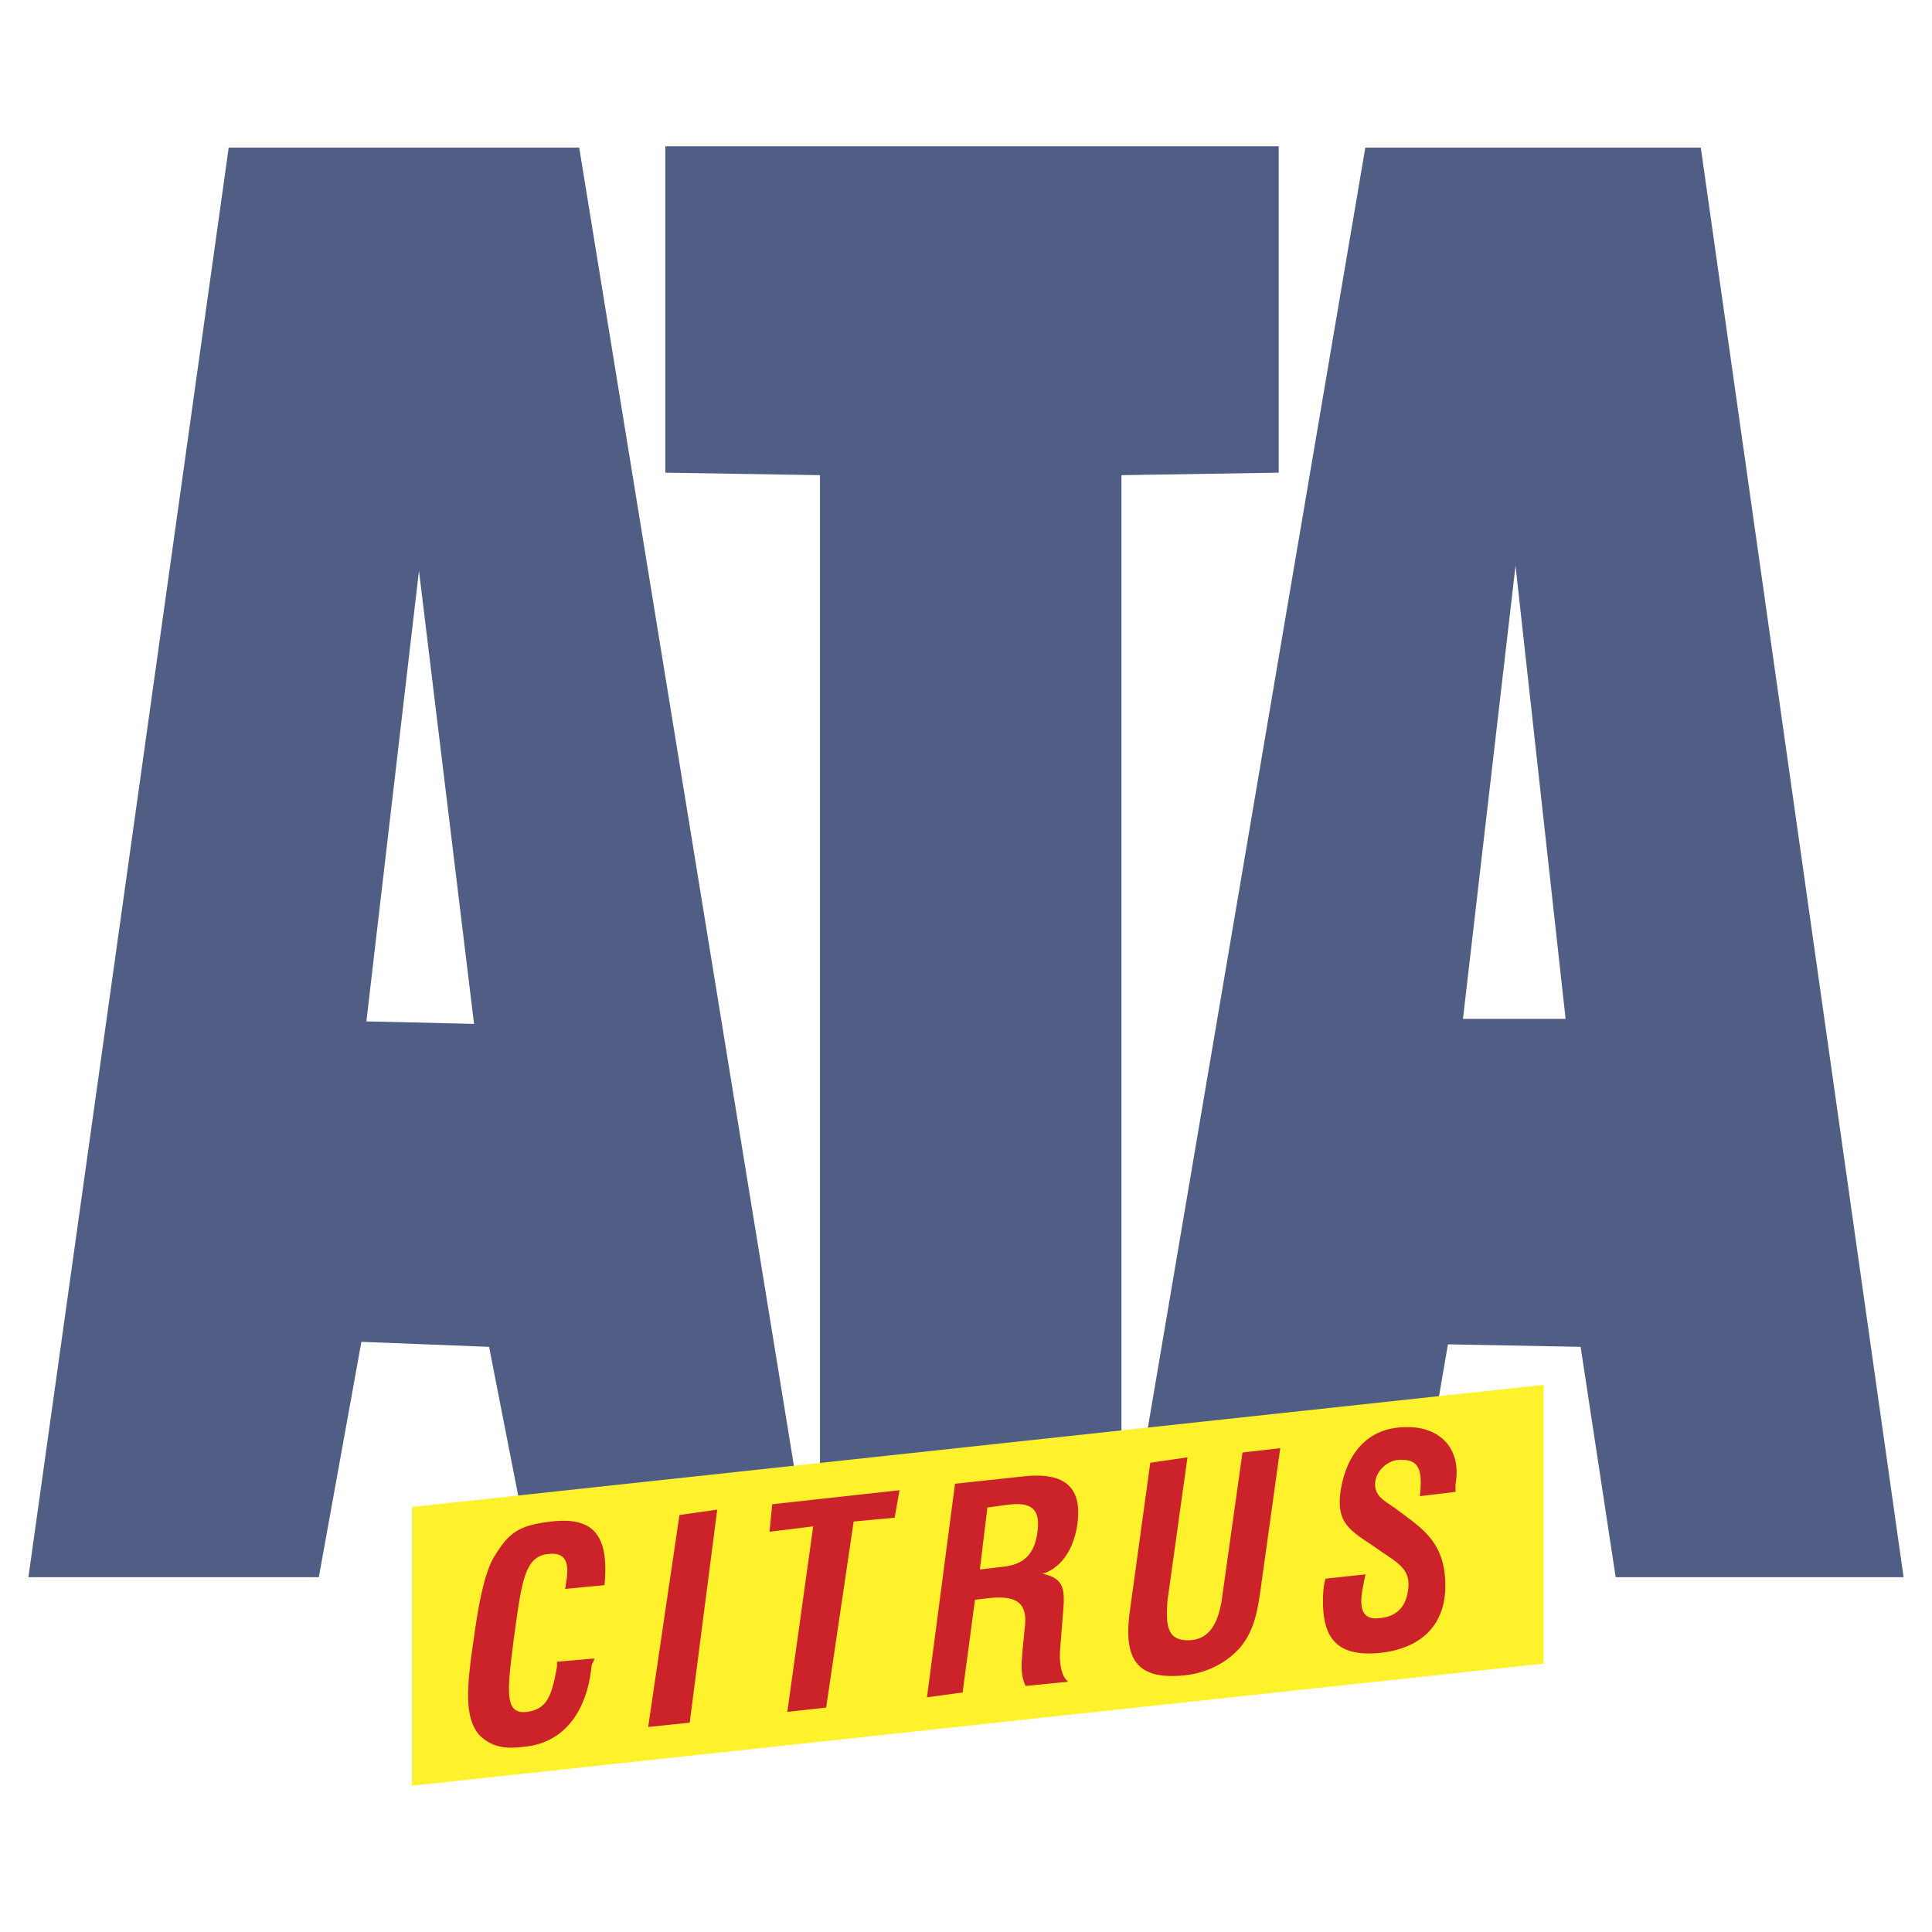
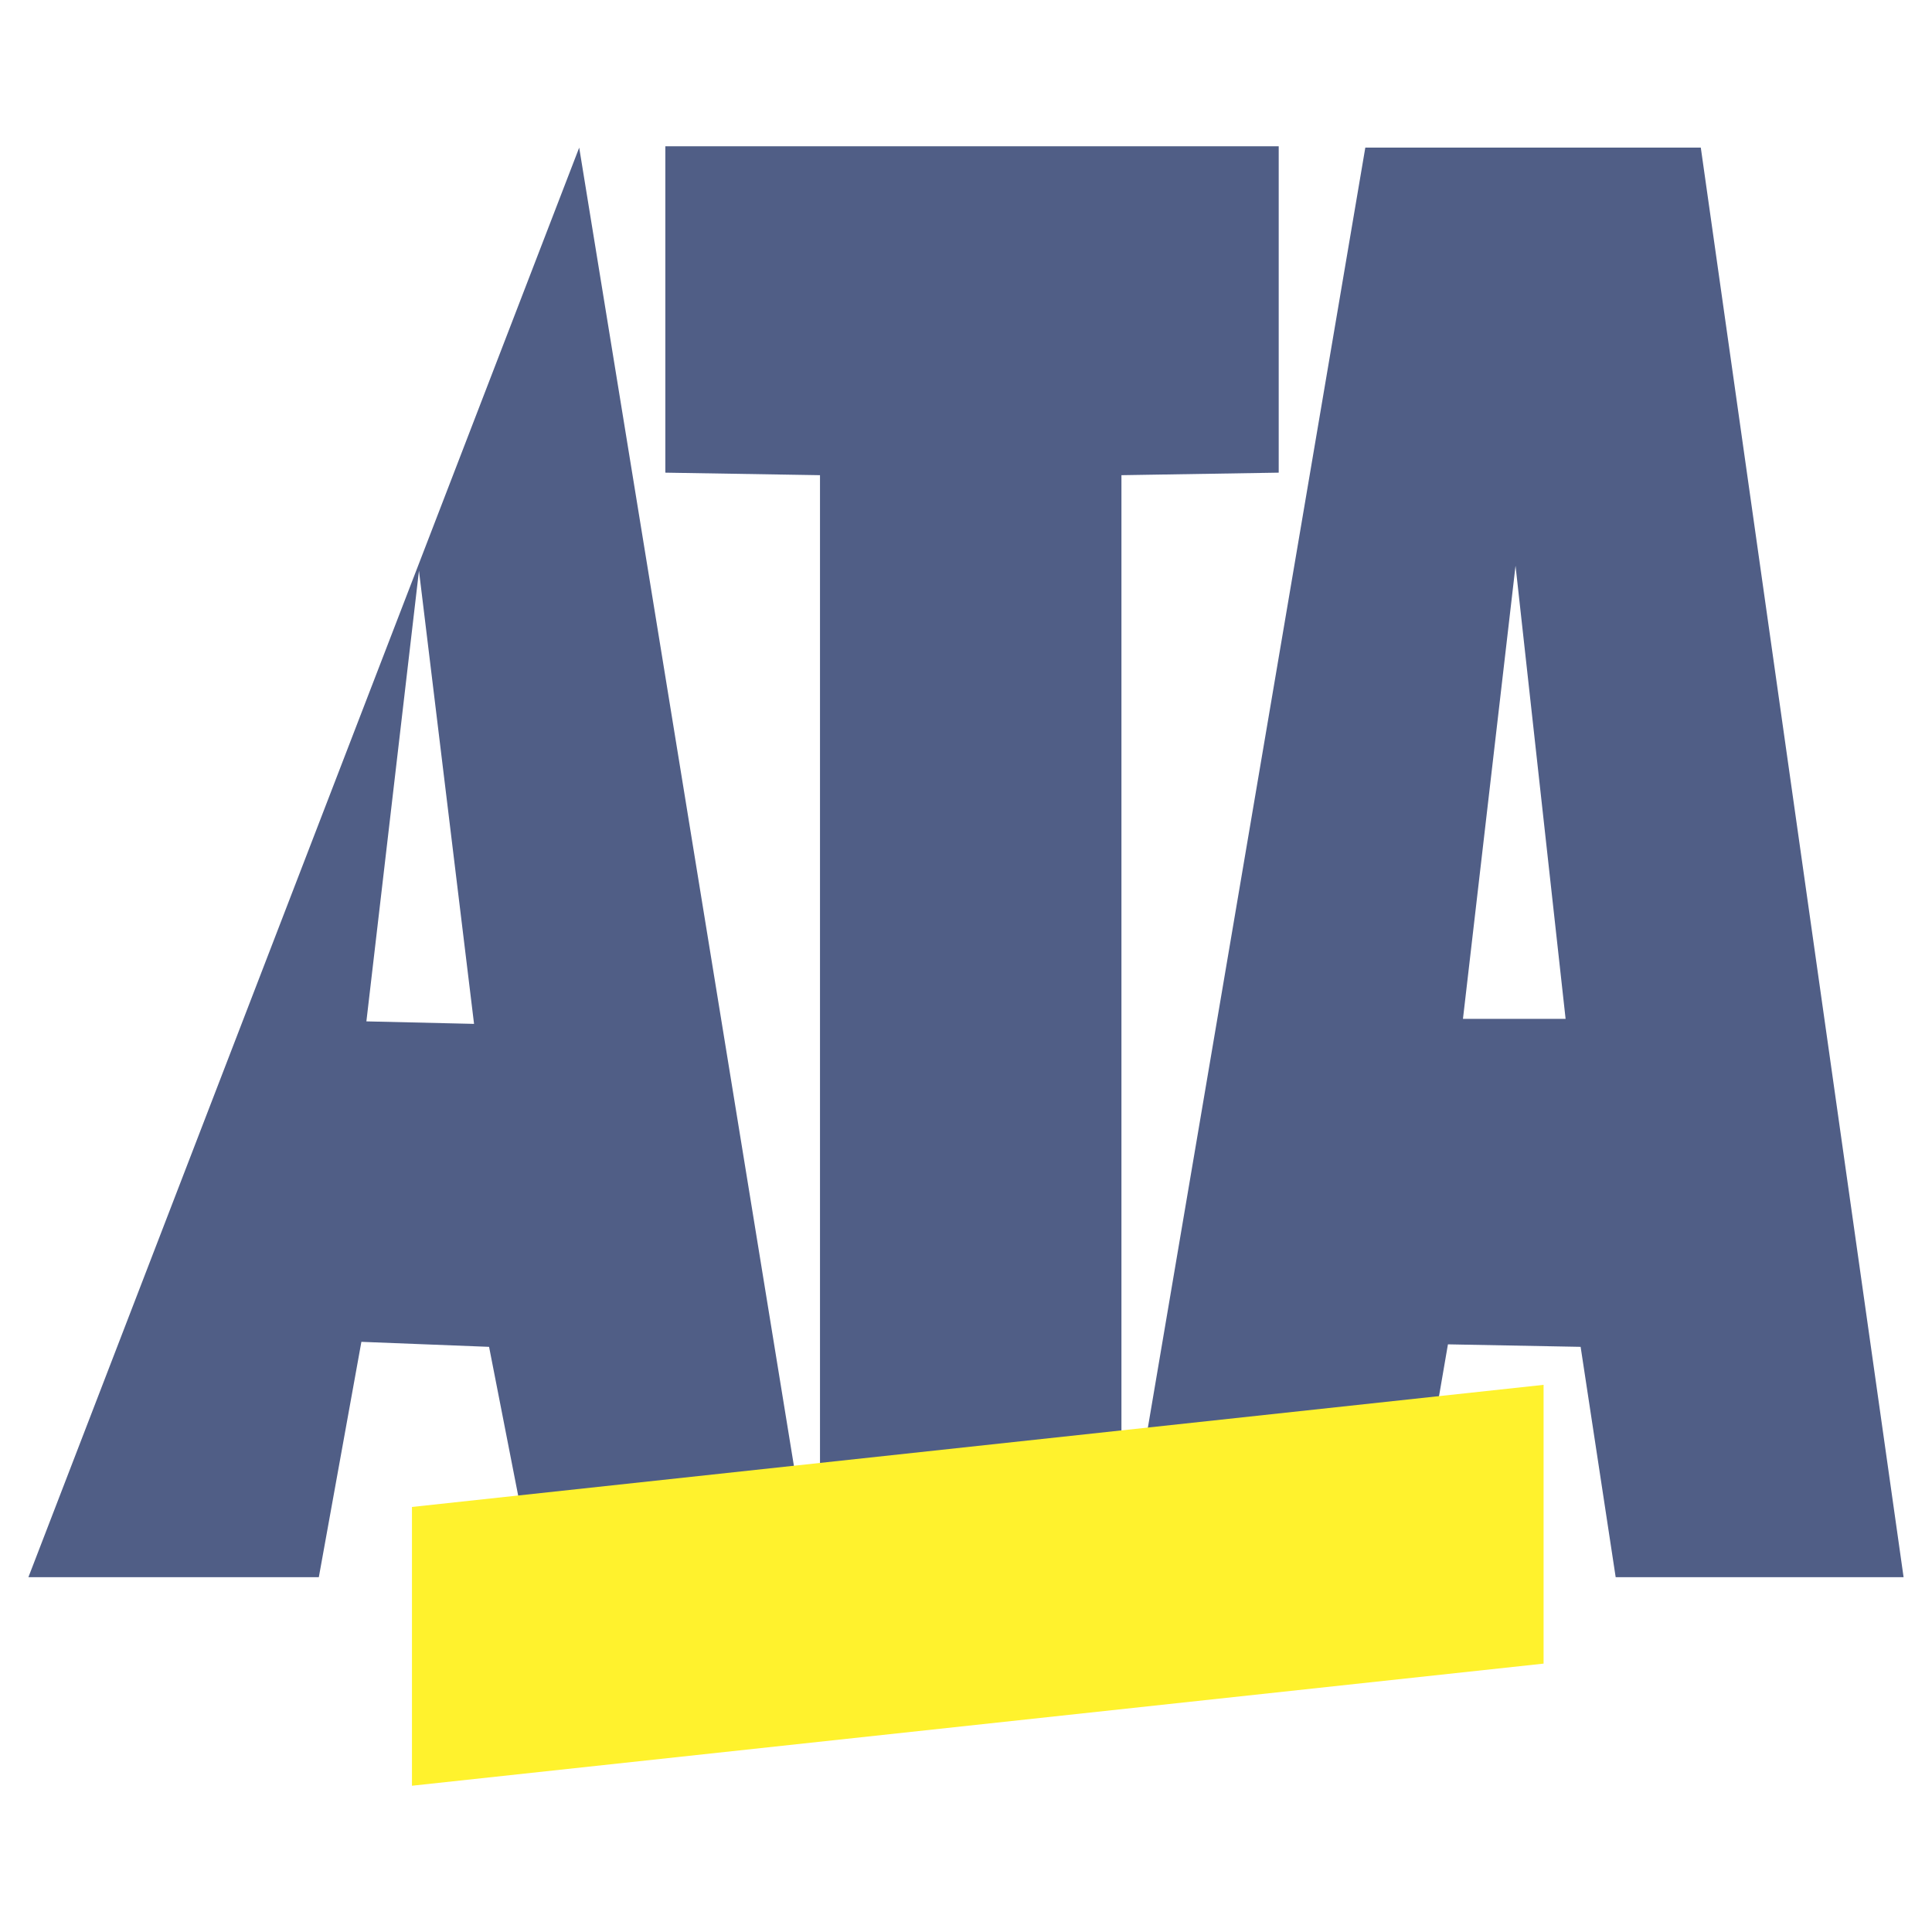
<svg xmlns="http://www.w3.org/2000/svg" width="2500" height="2500" viewBox="0 0 192.756 192.756">
  <g fill-rule="evenodd" clip-rule="evenodd">
    <path fill="#fff" d="M0 0h192.756v192.756H0V0z" />
-     <path d="M145.96 101.653l5.245-45.21 4.995 45.21h-10.24zm-33.971 55.701h28.476l3.996-23.229 13.238.25 3.497 22.979h28.725L169.689 14.729h-33.472l-24.228 142.625zM111.886 157.218V47.409l15.691-.252V14.593H66.381v32.564l15.43.252v109.809h30.075zM2.835 157.354H31.81l4.246-23.479 12.739.5 4.496 22.979h27.726L57.787 14.729h-34.97L2.835 157.354zm33.72-55.451l5.246-44.961 5.495 45.211-10.741-.25z" fill="#505e86" />
+     <path d="M145.96 101.653l5.245-45.21 4.995 45.21h-10.24zm-33.971 55.701h28.476l3.996-23.229 13.238.25 3.497 22.979h28.725L169.689 14.729h-33.472l-24.228 142.625zM111.886 157.218V47.409l15.691-.252V14.593H66.381v32.564l15.43.252v109.809h30.075zM2.835 157.354H31.81l4.246-23.479 12.739.5 4.496 22.979h27.726L57.787 14.729L2.835 157.354zm33.72-55.451l5.246-44.961 5.495 45.211-10.741-.25z" fill="#505e86" />
    <path fill="#fff22d" d="M41.101 150.349l112.902-12.183v27.813L41.101 178.163v-27.814z" />
-     <path d="M132.25 157.505a5.497 5.497 0 0 0-.216 1.185c-.322 4.734 1.292 6.564 5.435 6.241 3.713-.323 6.888-2.313 6.727-7.103-.108-3.12-1.453-4.627-3.229-6.026l-1.507-1.13c-1.13-.86-2.367-1.291-2.26-2.744.107-1.237 1.291-2.206 2.26-2.26 1.938-.161 2.421.753 2.26 2.959l-.054.646 3.552-.43v-.754c.646-3.658-1.668-5.811-5.005-5.703-3.981.054-5.918 2.905-6.456 6.35-.431 3.013.699 3.82 3.066 5.381l1.884 1.291c1.452.969 1.99 1.775 1.775 3.229-.216 1.775-1.237 2.637-2.744 2.798-1.884.269-2.152-1.022-1.776-3.014l.27-1.345-3.982.429zM114.763 145.937l-1.991 14.475c-.753 5.004.484 7.264 5.488 6.726 2.476-.269 4.574-1.561 5.704-3.067 1.076-1.452 1.453-3.013 1.775-5.272l1.991-14.312-3.767.431-1.991 14.15c-.322 2.744-1.237 4.467-3.229 4.574-2.206.107-2.475-1.238-2.26-3.982l1.991-14.259-3.711.536zM97.76 156.591l.753-6.188 1.991-.27c2.475-.322 3.282.484 3.013 2.637-.269 2.206-1.291 3.336-3.497 3.551l-2.26.27zm-5.274 12.752l3.552-.484 1.237-9.255 1.399-.161c2.582-.269 3.766.377 3.604 2.583l-.269 2.744c-.054 1.022-.27 2.206.322 3.443l4.251-.431c-.753-.538-.915-2.044-.808-3.282l.216-2.744c.215-2.744.538-4.251-1.991-4.734 1.775-.538 3.121-2.313 3.498-5.004.484-3.713-1.346-5.112-5.22-4.735l-6.995.753-2.796 21.307zM78.551 170.796l3.874-.431 2.744-18.563 4.089-.377.484-2.744-12.698 1.399-.269 2.744 4.358-.538-2.582 18.51zM64.668 172.302l4.144-.43 2.744-21.254-3.767.538-3.121 21.146zM55.575 165.792v.484c-.538 3.013-1.022 4.25-3.014 4.52-2.26.269-1.99-1.991-1.237-7.748.753-5.488 1.076-7.856 3.498-8.018 1.292-.107 1.991.484 1.722 2.475l-.162 1.023 3.928-.377c.484-5.004-1.13-6.834-5.273-6.35-3.39.377-4.305 1.184-5.758 3.552-.807 1.345-1.453 4.035-1.99 8.017-.754 5.004-.969 8.018.538 9.739.969.969 2.207 1.453 4.251 1.184 3.981-.269 6.457-3.282 6.941-8.071 0-.215.27-.483.27-.753l-3.714.323z" fill="#cc2229" />
  </g>
</svg>